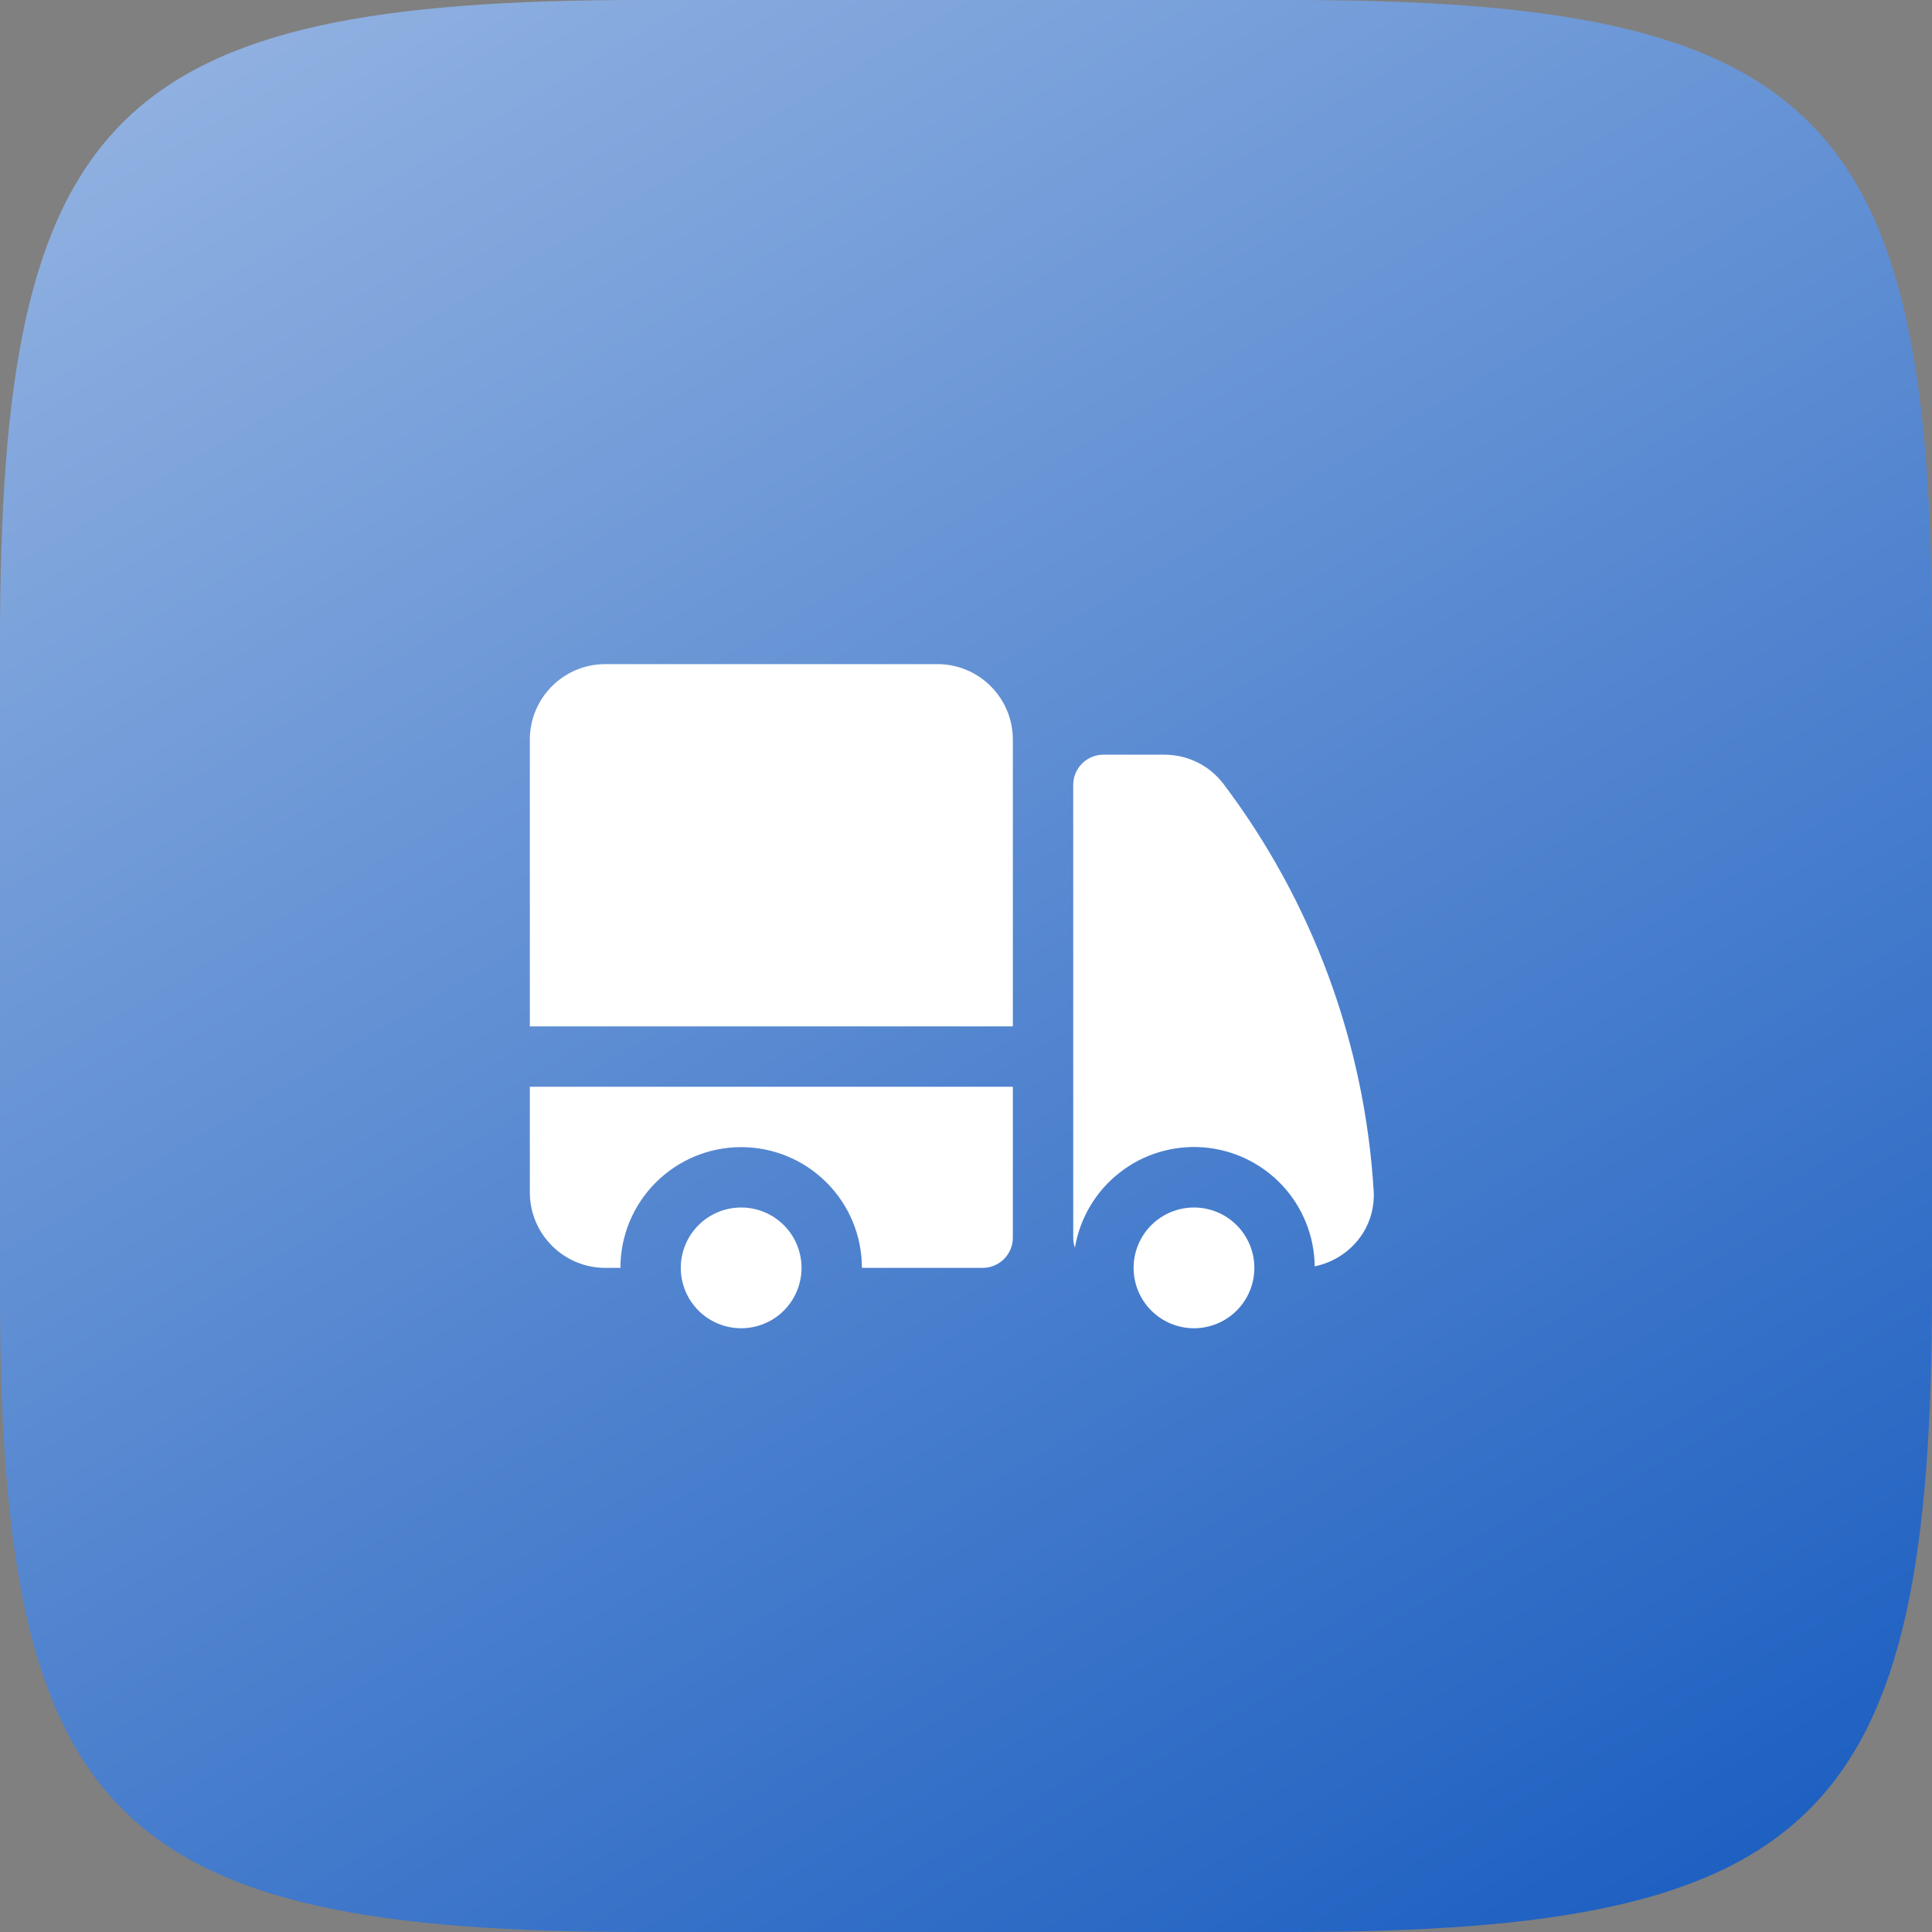
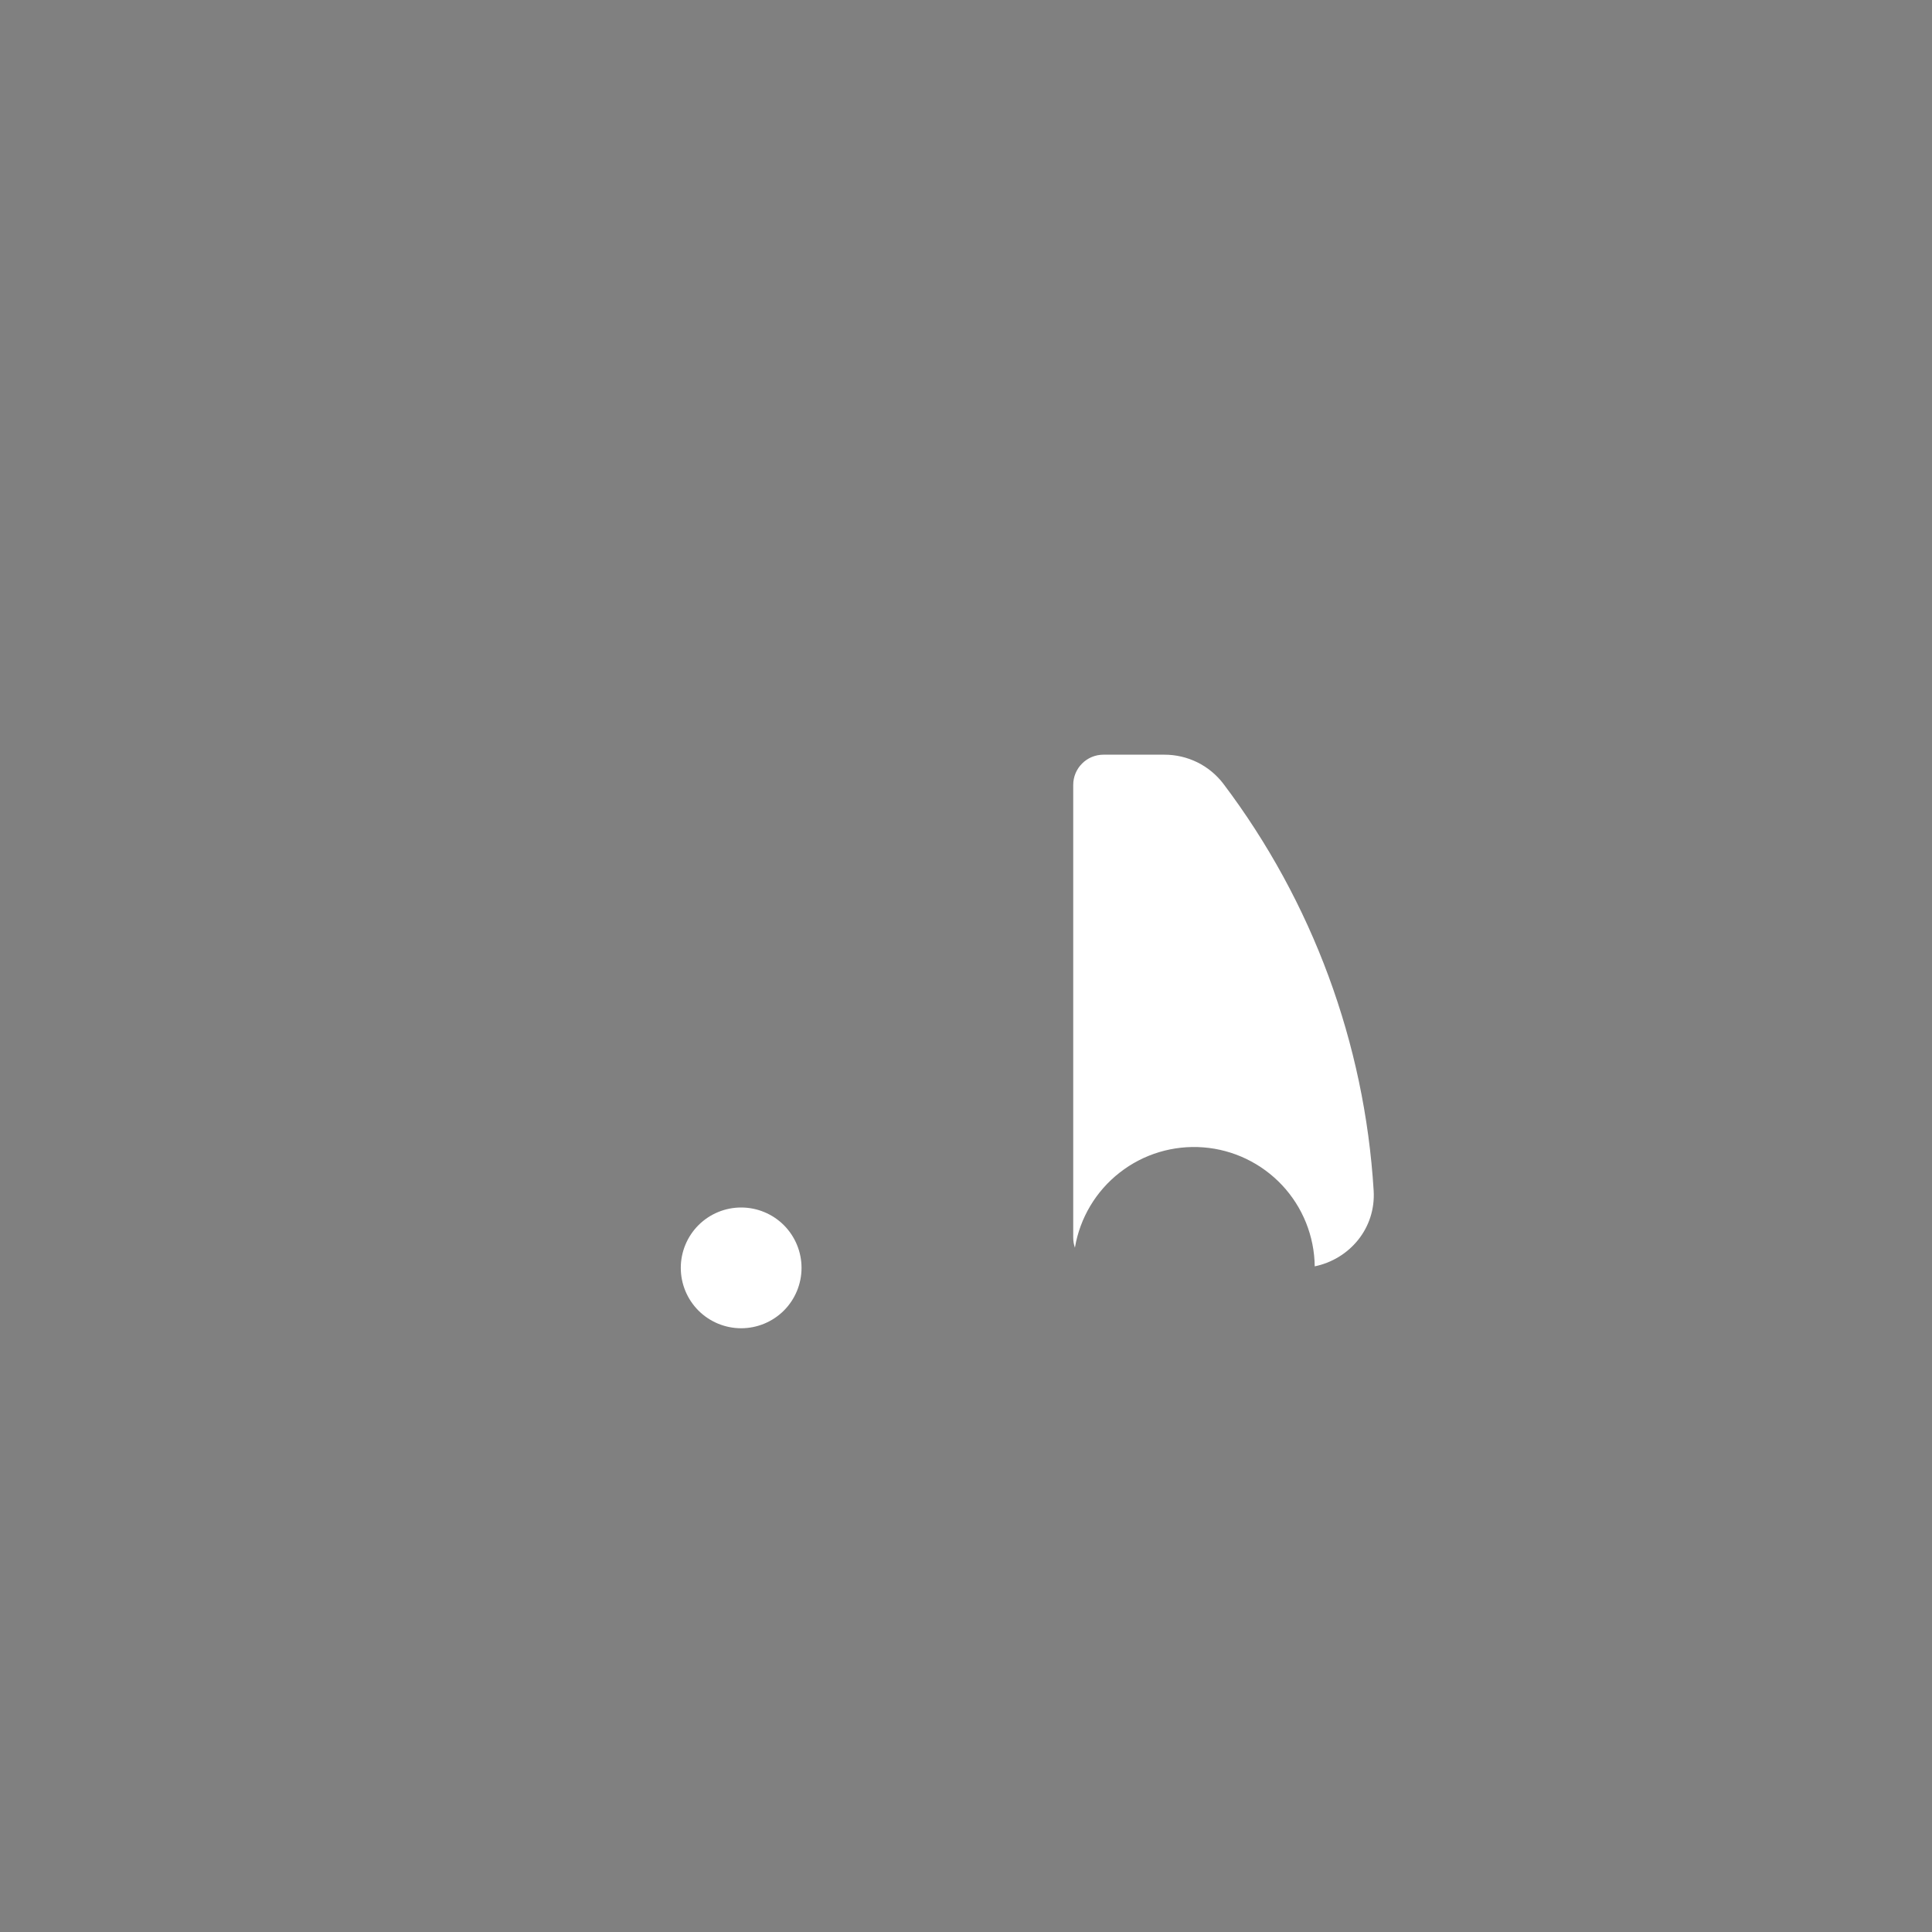
<svg xmlns="http://www.w3.org/2000/svg" width="48" height="48" viewBox="0 0 48 48" fill="none">
  <rect x="0" y="0" width="48" height="48" fill="#808080" stroke="none" />
-   <path d="M0 15.936C0 2.813 2.813 0 15.936 0H32.064C45.187 0 48 2.813 48 15.936V32.064C48 45.187 45.187 48 32.064 48H15.936C2.813 48 0 45.187 0 32.064V15.936Z" fill="url(#paint0_linear_1462_3187)" />
-   <path d="M15.039 16.5C14.003 16.5 13.164 17.34 13.164 18.375V25.5H25.164V18.375C25.164 17.339 24.324 16.5 23.289 16.5H15.039ZM25.164 27H13.164V29.625C13.164 30.66 14.004 31.5 15.039 31.5H15.414C15.414 30.704 15.73 29.941 16.293 29.379C16.855 28.816 17.618 28.5 18.414 28.5C19.21 28.5 19.973 28.816 20.535 29.379C21.098 29.941 21.414 30.704 21.414 31.5H24.414C24.613 31.5 24.804 31.421 24.944 31.28C25.085 31.14 25.164 30.949 25.164 30.75V27Z" fill="white" />
  <path d="M19.914 31.5C19.914 31.102 19.756 30.721 19.475 30.439C19.193 30.158 18.812 30 18.414 30C18.016 30 17.635 30.158 17.353 30.439C17.072 30.721 16.914 31.102 16.914 31.5C16.914 31.898 17.072 32.279 17.353 32.561C17.635 32.842 18.016 33 18.414 33C18.812 33 19.193 32.842 19.475 32.561C19.756 32.279 19.914 31.898 19.914 31.5ZM27.414 18.75C27.215 18.75 27.024 18.829 26.884 18.97C26.743 19.11 26.664 19.301 26.664 19.5V30.75C26.664 30.837 26.679 30.92 26.706 30.998C26.831 30.259 27.227 29.594 27.818 29.133C28.408 28.671 29.15 28.448 29.897 28.506C30.644 28.564 31.342 28.9 31.855 29.447C32.367 29.994 32.655 30.713 32.664 31.462C33.517 31.287 34.186 30.527 34.128 29.579C33.904 25.917 32.606 22.403 30.396 19.475C30.224 19.249 30.002 19.065 29.746 18.939C29.491 18.814 29.21 18.749 28.926 18.75H27.414Z" fill="white" />
-   <path d="M31.164 31.5C31.164 31.102 31.006 30.721 30.725 30.439C30.443 30.158 30.062 30 29.664 30C29.266 30 28.885 30.158 28.603 30.439C28.322 30.721 28.164 31.102 28.164 31.5C28.164 31.898 28.322 32.279 28.603 32.561C28.885 32.842 29.266 33 29.664 33C30.062 33 30.443 32.842 30.725 32.561C31.006 32.279 31.164 31.898 31.164 31.5Z" fill="white" />
  <defs>
    <linearGradient id="paint0_linear_1462_3187" x1="48" y1="61.5" x2="-54.24" y2="-111.36" gradientUnits="userSpaceOnUse">
      <stop stop-color="#004BB9" />
      <stop offset="0.652" stop-color="white" />
    </linearGradient>
  </defs>
</svg>